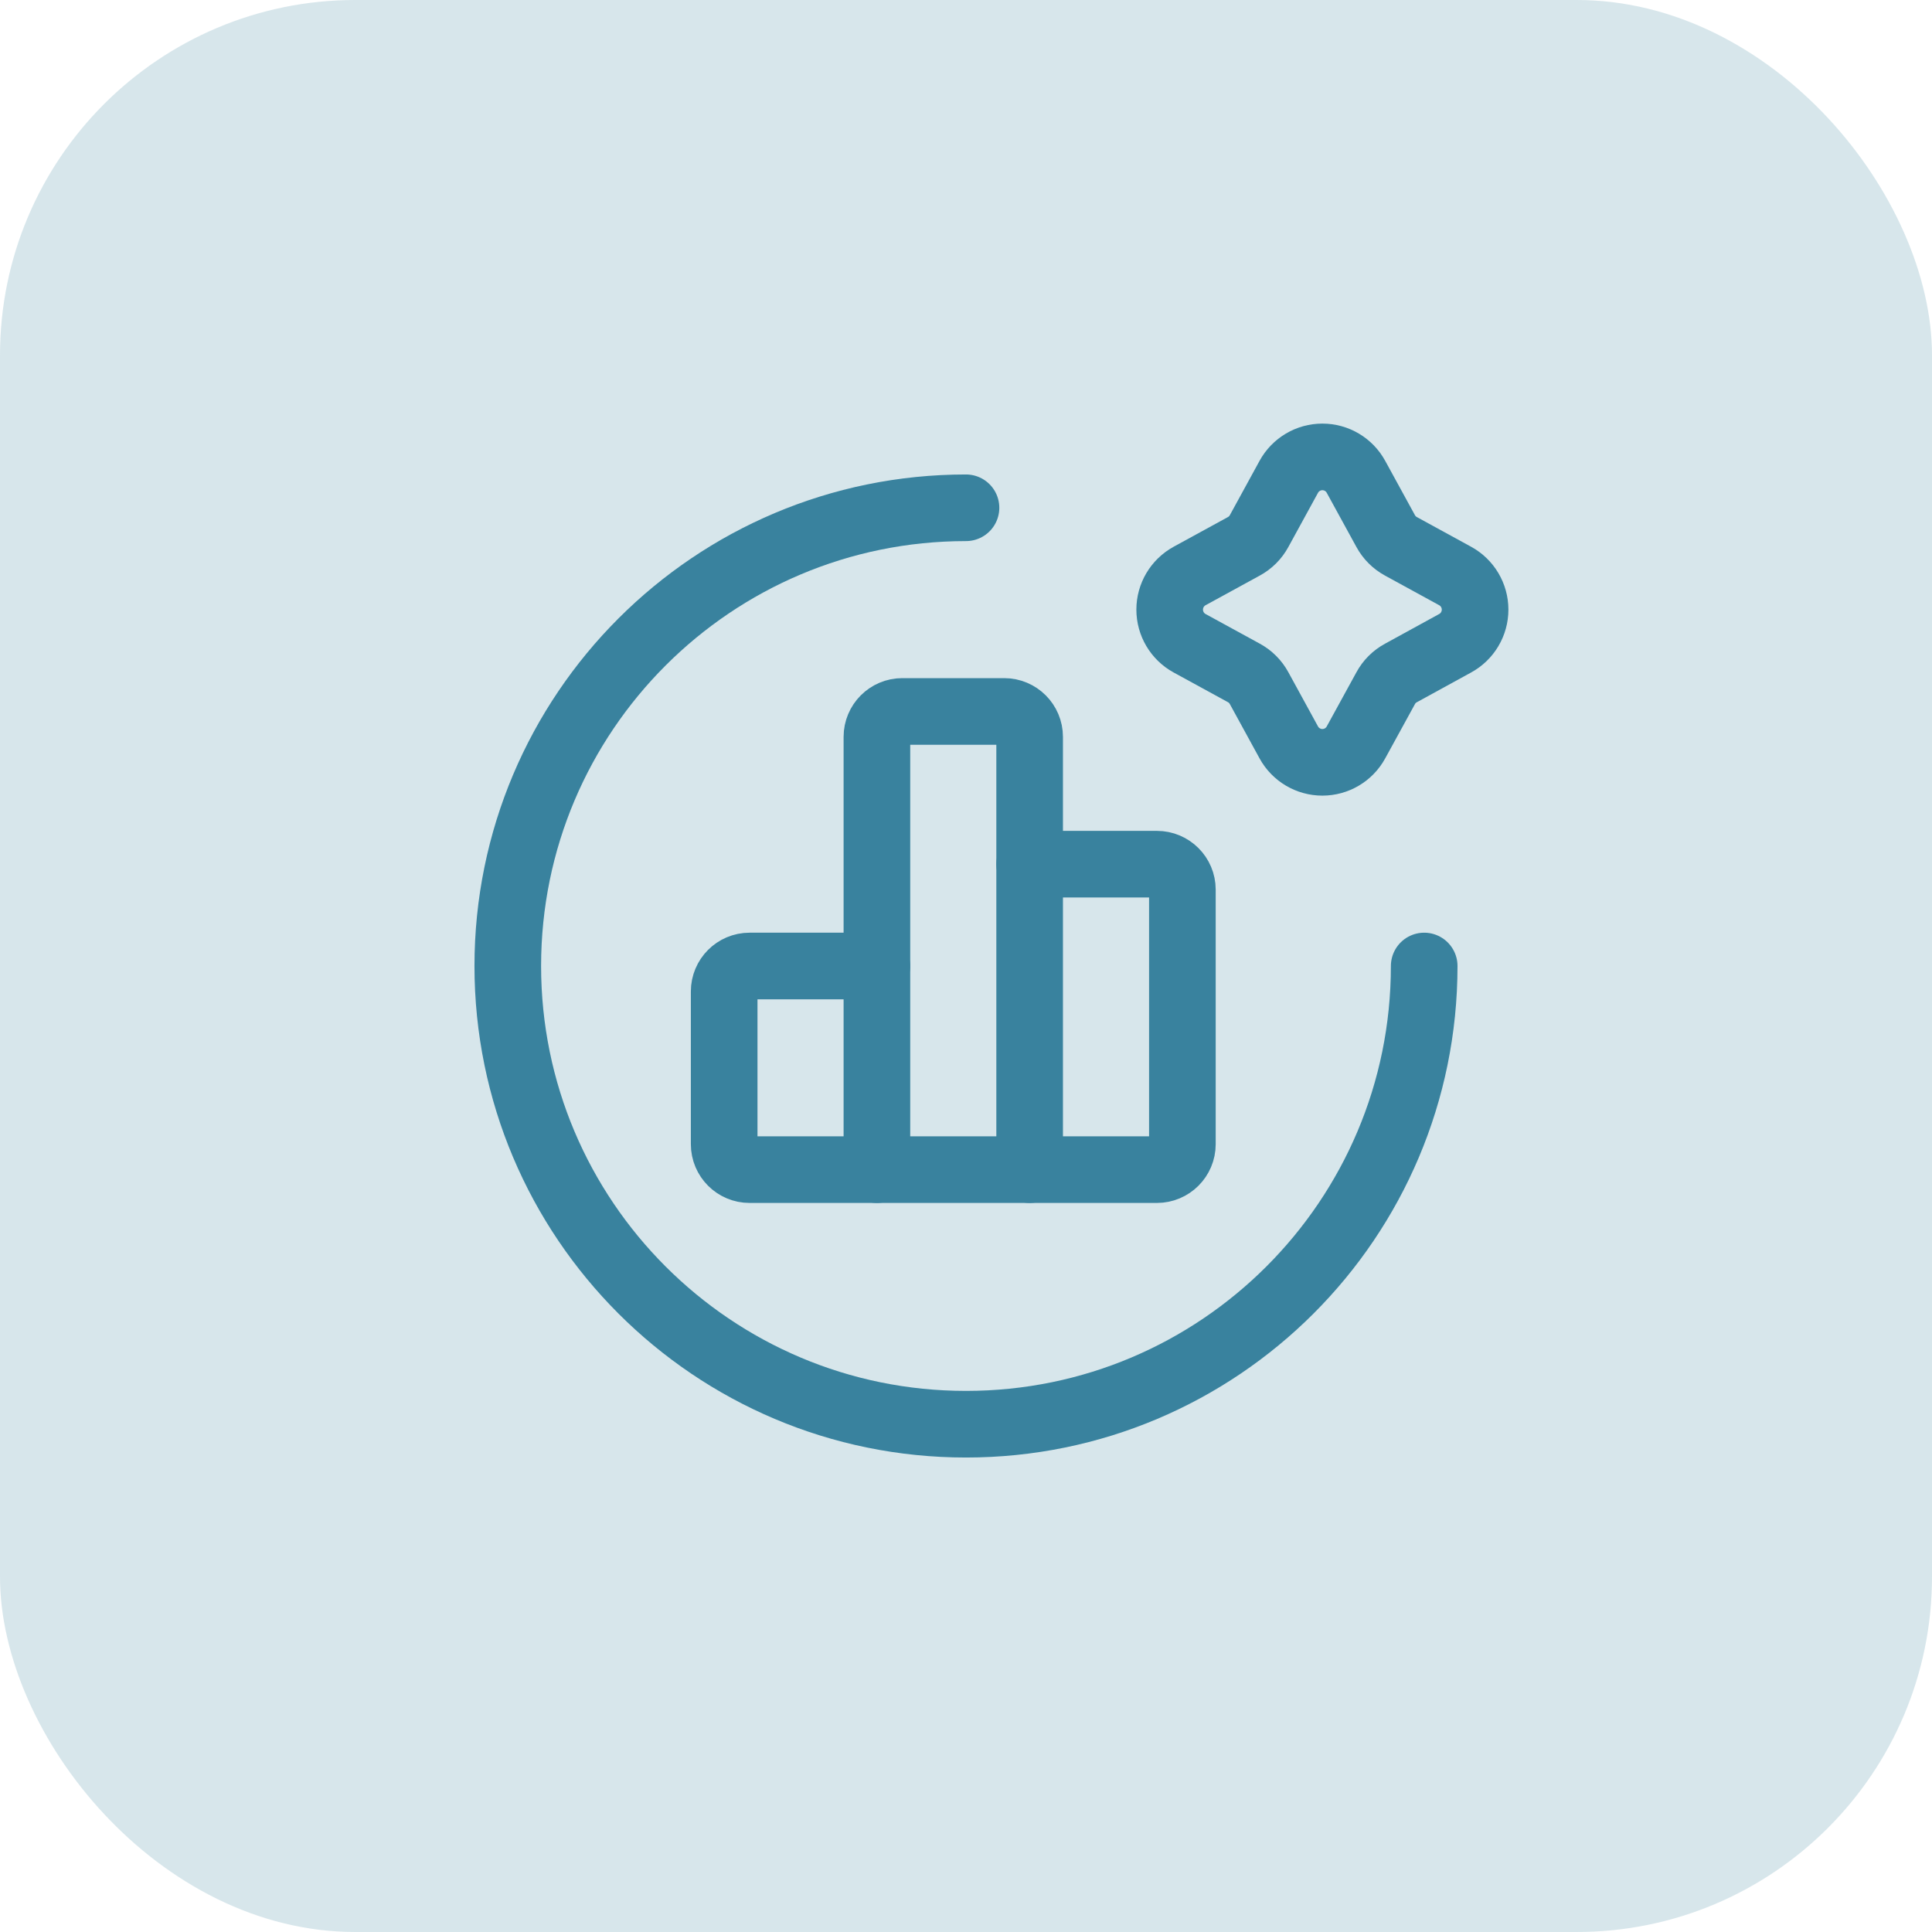
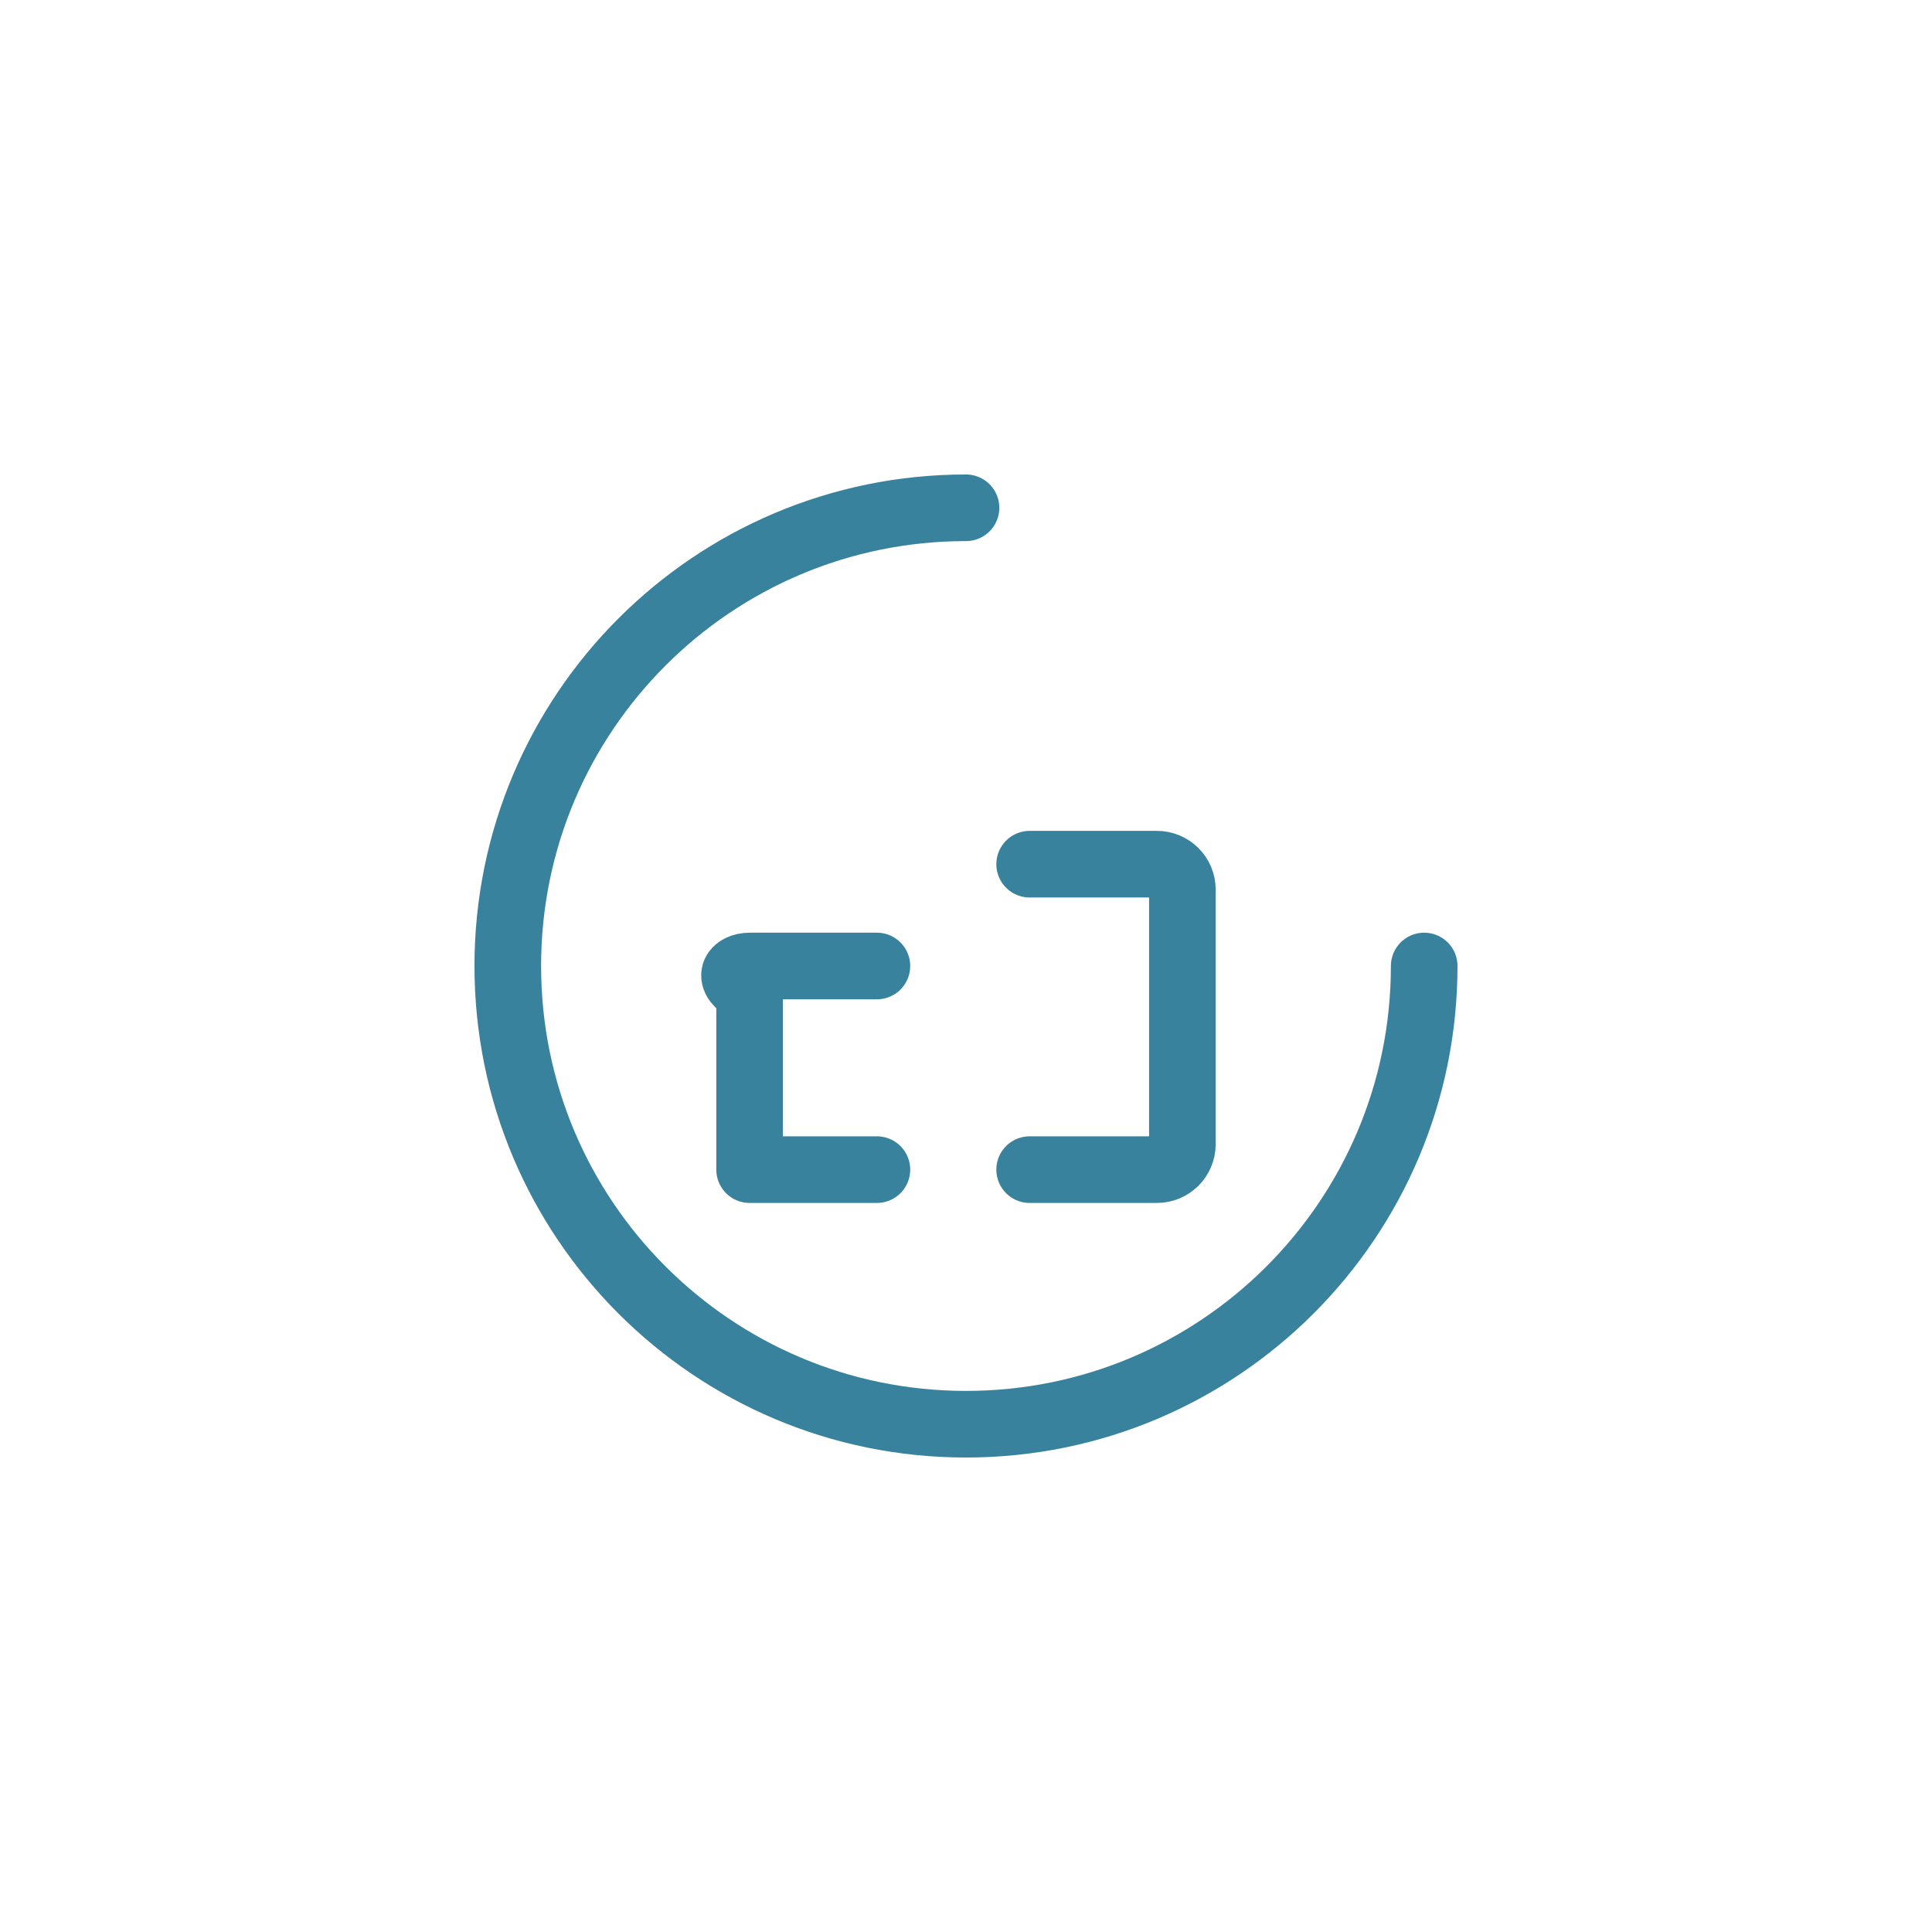
<svg xmlns="http://www.w3.org/2000/svg" width="87" height="87" viewBox="0 0 87 87" fill="none">
-   <rect width="87" height="87" rx="16" fill="#39829E" fill-opacity="0.2" />
  <path d="M64.133 43.5C64.133 54.896 54.895 64.134 43.5 64.134C32.104 64.134 22.866 54.896 22.866 43.5C22.866 32.104 32.104 22.866 43.5 22.866" stroke="#39829E" stroke-width="3" stroke-linecap="round" stroke-linejoin="round" />
-   <path fill-rule="evenodd" clip-rule="evenodd" d="M58.035 21.472C58.337 20.919 58.918 20.575 59.548 20.575C60.179 20.575 60.759 20.919 61.061 21.472L62.398 23.914C62.556 24.205 62.795 24.444 63.086 24.602L65.525 25.936C66.08 26.239 66.425 26.82 66.425 27.452C66.425 28.083 66.08 28.665 65.525 28.967L63.086 30.304C62.794 30.461 62.555 30.7 62.398 30.991L61.061 33.431C60.759 33.984 60.179 34.328 59.548 34.328C58.918 34.328 58.337 33.984 58.035 33.431L56.699 30.989C56.541 30.698 56.302 30.459 56.011 30.301L53.571 28.967C53.017 28.665 52.672 28.083 52.672 27.452C52.672 26.82 53.017 26.239 53.571 25.936L56.011 24.602C56.302 24.444 56.541 24.205 56.699 23.914L58.035 21.472Z" stroke="#39829E" stroke-width="3" stroke-linecap="round" stroke-linejoin="round" />
  <path d="M46.366 38.915H52.097C52.73 38.915 53.244 39.428 53.244 40.061V51.524C53.244 52.157 52.73 52.67 52.097 52.67H46.366" stroke="#39829E" stroke-width="3" stroke-linecap="round" stroke-linejoin="round" />
-   <path d="M39.488 52.67H33.756C33.123 52.67 32.61 52.157 32.61 51.524V44.646C32.61 44.013 33.123 43.5 33.756 43.5H39.488" stroke="#39829E" stroke-width="3" stroke-linecap="round" stroke-linejoin="round" />
-   <path fill-rule="evenodd" clip-rule="evenodd" d="M46.366 52.67H39.488V33.183C39.488 32.55 40.001 32.037 40.634 32.037H45.219C45.853 32.037 46.366 32.55 46.366 33.183V52.67Z" stroke="#39829E" stroke-width="3" stroke-linecap="round" stroke-linejoin="round" />
+   <path d="M39.488 52.67H33.756V44.646C32.61 44.013 33.123 43.5 33.756 43.5H39.488" stroke="#39829E" stroke-width="3" stroke-linecap="round" stroke-linejoin="round" />
</svg>